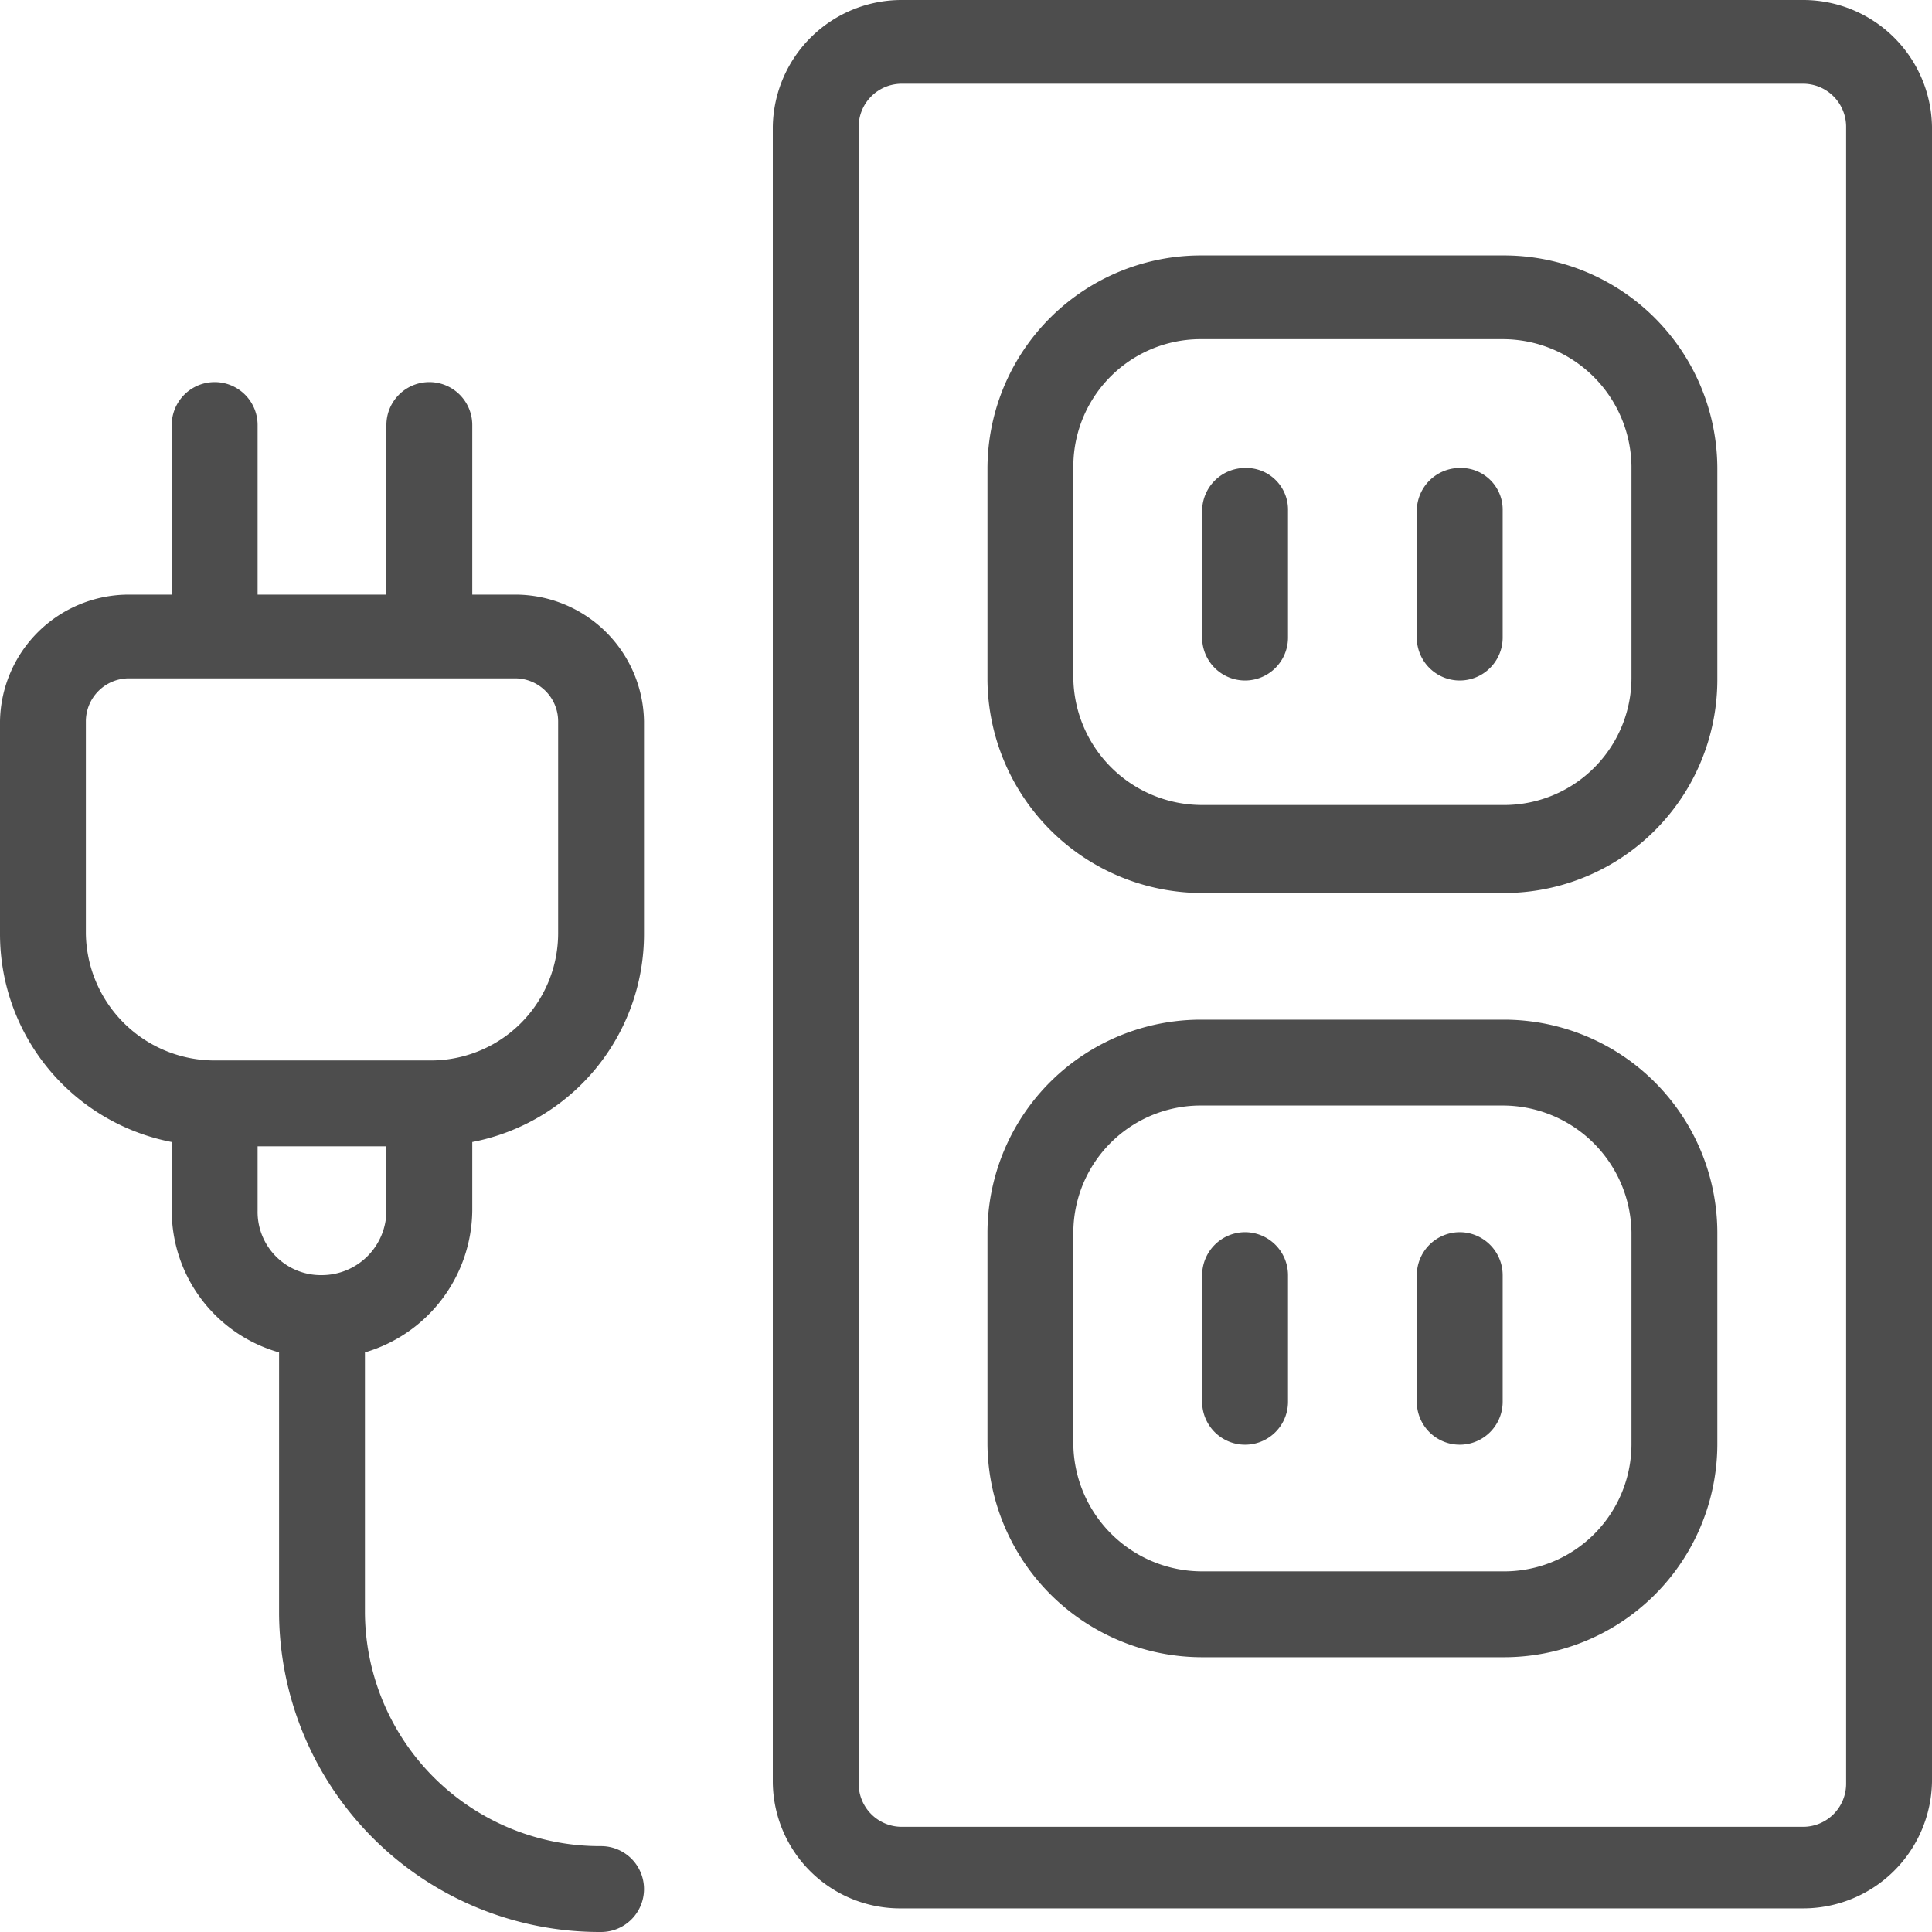
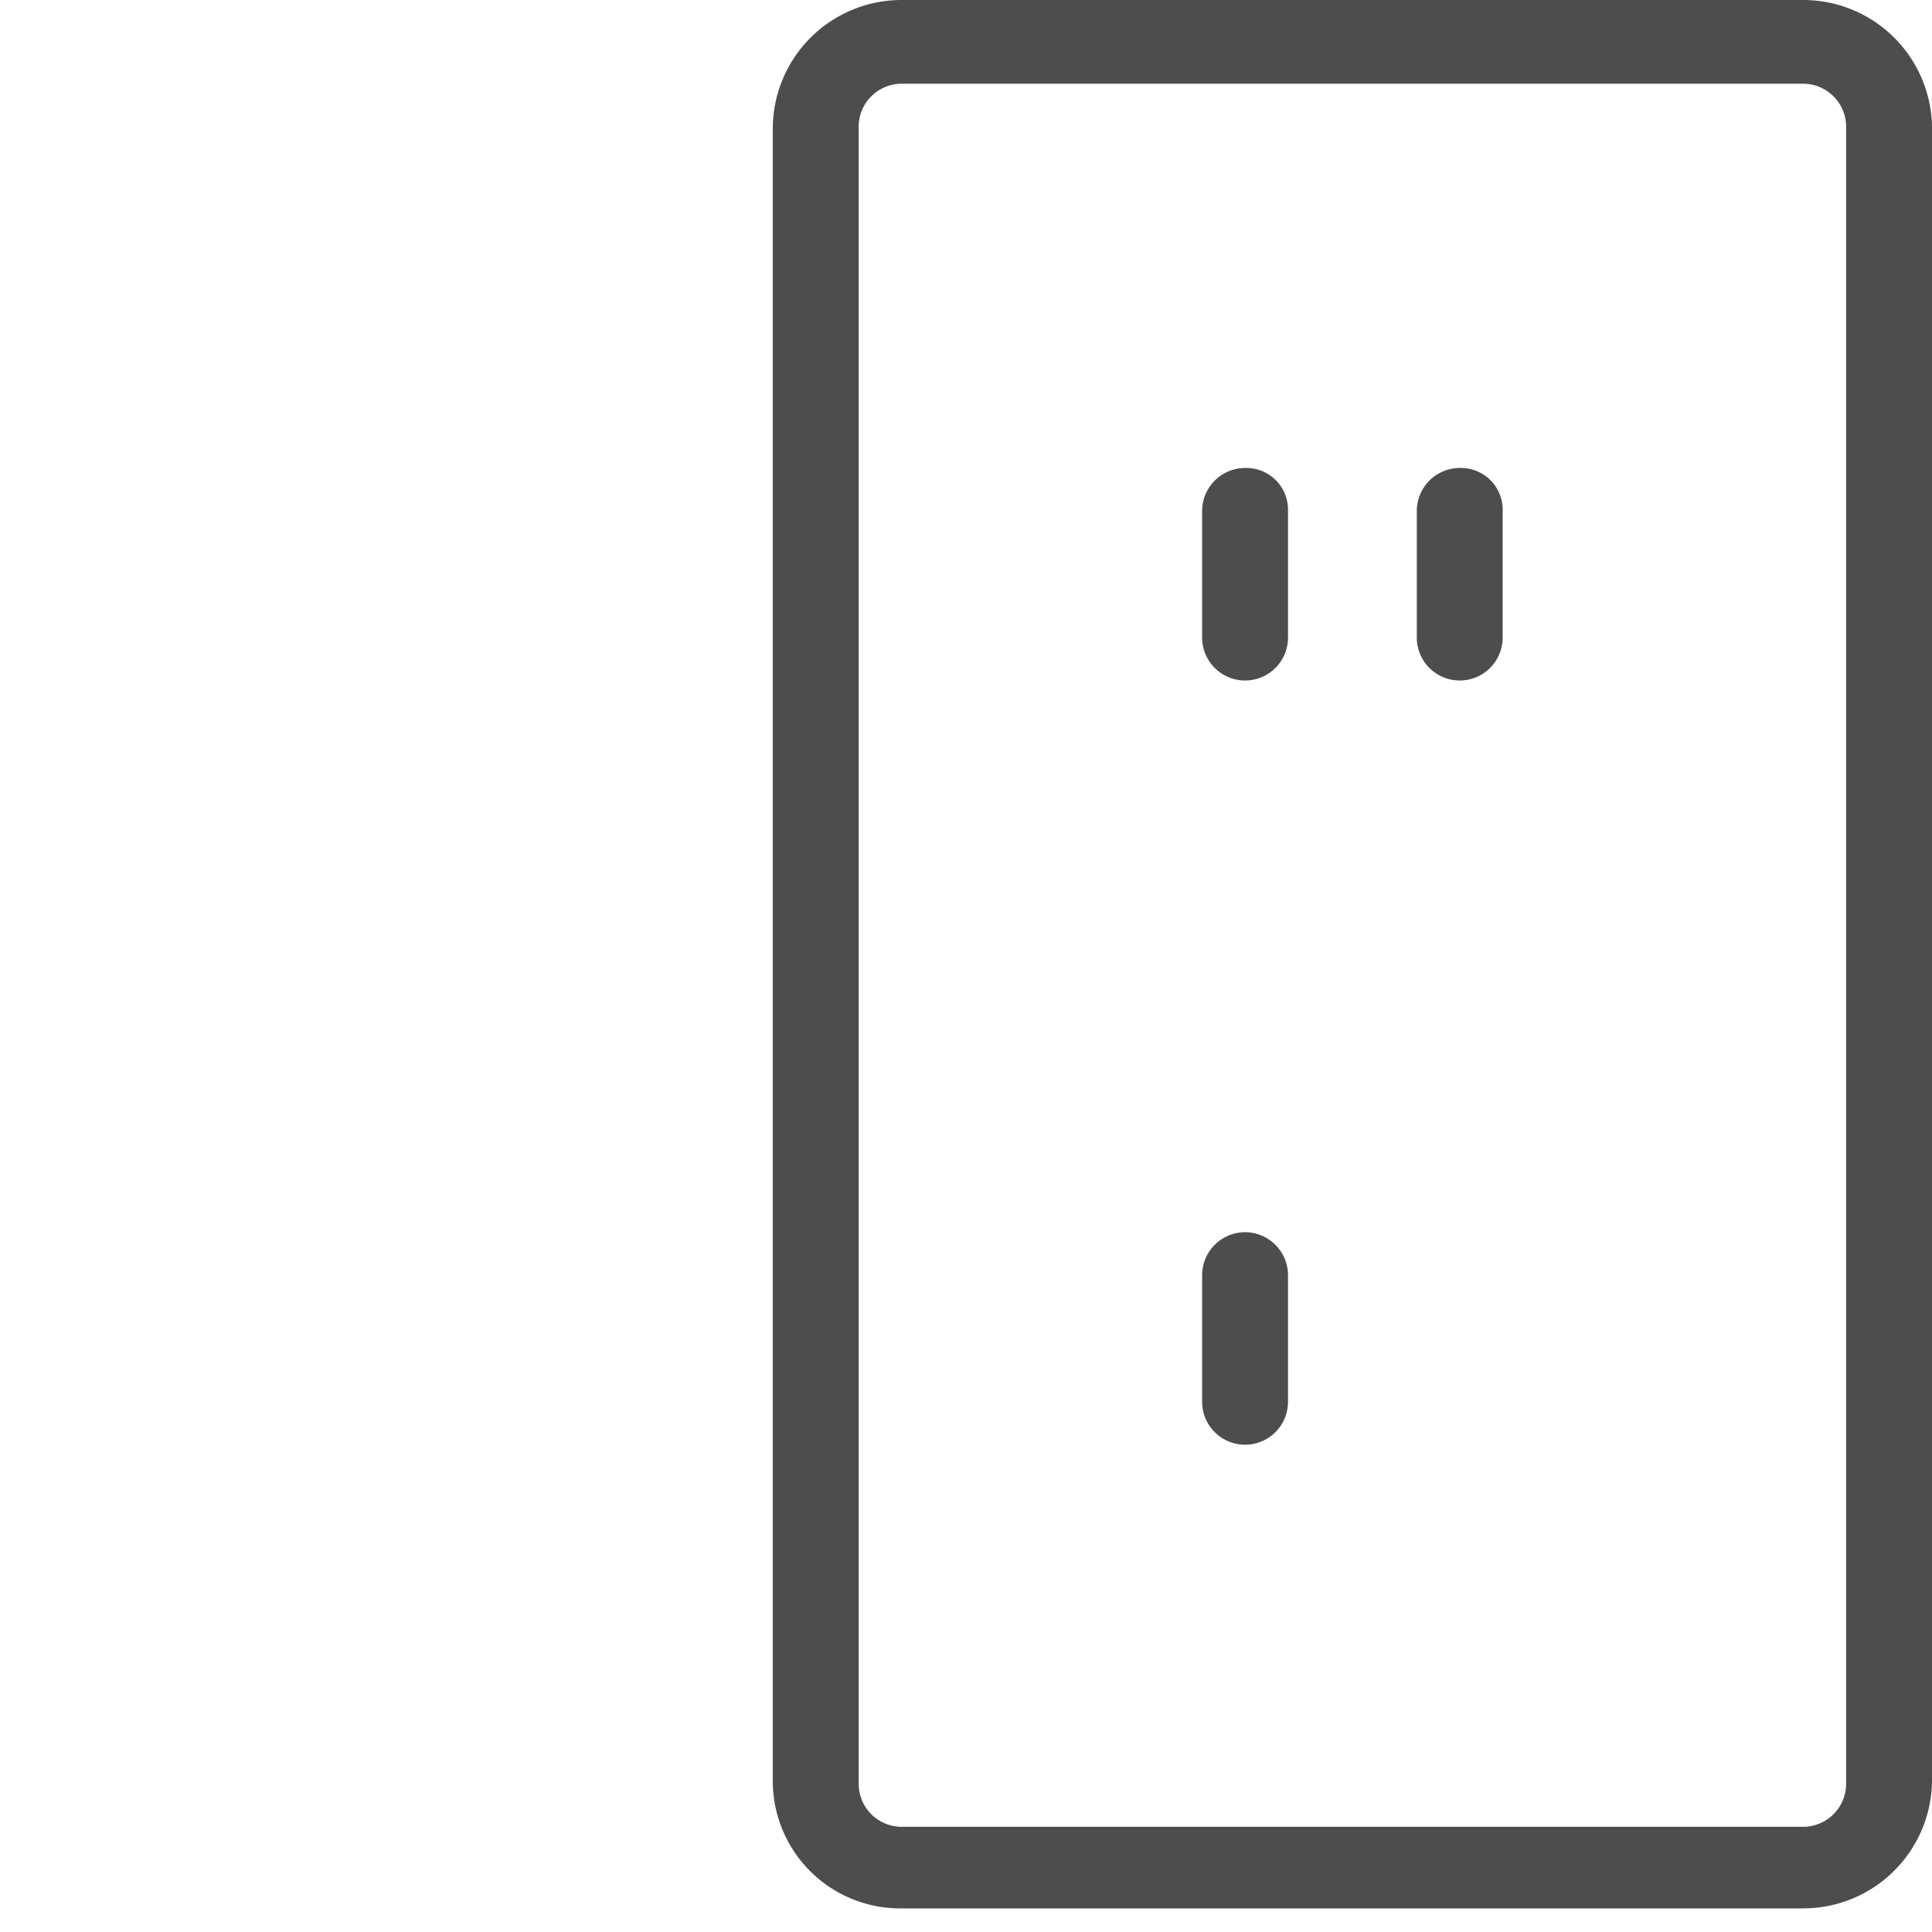
<svg xmlns="http://www.w3.org/2000/svg" width="90" height="90" viewBox="0 0 90 90">
  <g id="Group_188" data-name="Group 188" transform="translate(-475 -713)">
    <g id="Group_173" data-name="Group 173" transform="translate(470 708)">
      <path id="Path_99" data-name="Path 99" d="M89,5H47a6,6,0,0,0-6,5.9V88a5.933,5.933,0,0,0,6,5.9H89A6,6,0,0,0,95,88V10.9A6,6,0,0,0,89,5Zm2,83.1a2.006,2.006,0,0,1-2,2H47a2.006,2.006,0,0,1-2-2V10.9a2.006,2.006,0,0,1,2-2H89a2.006,2.006,0,0,1,2,2Z" fill="#4d4d4d" />
-       <path id="Path_100" data-name="Path 100" d="M75,16.9H61a9.944,9.944,0,0,0-10,9.9v9.9a10.009,10.009,0,0,0,10,9.9H75a9.944,9.944,0,0,0,10-9.9V26.8A9.944,9.944,0,0,0,75,16.9Zm6,19.7a5.933,5.933,0,0,1-6,5.9H61a6,6,0,0,1-6-5.9V26.7a5.933,5.933,0,0,1,6-5.9H75a6,6,0,0,1,6,5.9Z" fill="#4d4d4d" />
      <path id="Path_101" data-name="Path 101" d="M63,26.8a2.006,2.006,0,0,0-2,2v5.9a2,2,0,0,0,4,0V28.8A1.944,1.944,0,0,0,63,26.8Z" fill="#4d4d4d" />
-       <path id="Path_102" data-name="Path 102" d="M73,26.8a2.006,2.006,0,0,0-2,2v5.9a2,2,0,0,0,4,0V28.8A1.944,1.944,0,0,0,73,26.8Z" fill="#4d4d4d" />
-       <path id="Path_103" data-name="Path 103" d="M75,52.5H61a9.944,9.944,0,0,0-10,9.9v9.9a10.009,10.009,0,0,0,10,9.9H75a9.944,9.944,0,0,0,10-9.9V62.4A9.944,9.944,0,0,0,75,52.5Zm6,19.8a5.933,5.933,0,0,1-6,5.9H61a6,6,0,0,1-6-5.9V62.4a5.933,5.933,0,0,1,6-5.9H75a6,6,0,0,1,6,5.9Z" fill="#4d4d4d" />
+       <path id="Path_102" data-name="Path 102" d="M73,26.8a2.006,2.006,0,0,0-2,2v5.9a2,2,0,0,0,4,0V28.8A1.944,1.944,0,0,0,73,26.8" fill="#4d4d4d" />
      <path id="Path_104" data-name="Path 104" d="M63,62.4a2.006,2.006,0,0,0-2,2v5.9a2,2,0,0,0,4,0V64.4A2.006,2.006,0,0,0,63,62.4Z" fill="#4d4d4d" />
-       <path id="Path_105" data-name="Path 105" d="M73,62.4a2.006,2.006,0,0,0-2,2v5.9a2,2,0,0,0,4,0V64.4A2.006,2.006,0,0,0,73,62.4Z" fill="#4d4d4d" />
-       <path id="Path_106" data-name="Path 106" d="M29,32.7H27V24.8a2,2,0,1,0-4,0v7.9H17V24.8a2,2,0,1,0-4,0v7.9H11a6,6,0,0,0-6,5.9v9.9a9.869,9.869,0,0,0,8,9.7v3.2A6.869,6.869,0,0,0,18,68V80.2A14.938,14.938,0,0,0,33,95a2,2,0,0,0,0-4A10.947,10.947,0,0,1,22,80.1V68a6.961,6.961,0,0,0,5-6.6V58.2a9.869,9.869,0,0,0,8-9.7V38.6A6,6,0,0,0,29,32.7ZM23,61.4a3.009,3.009,0,0,1-3,3,2.946,2.946,0,0,1-3-3v-3h6Zm8-12.9a5.933,5.933,0,0,1-6,5.9H15a6,6,0,0,1-6-5.9V38.6a2.006,2.006,0,0,1,2-2H29a2.006,2.006,0,0,1,2,2Z" fill="#4d4d4d" />
    </g>
  </g>
</svg>